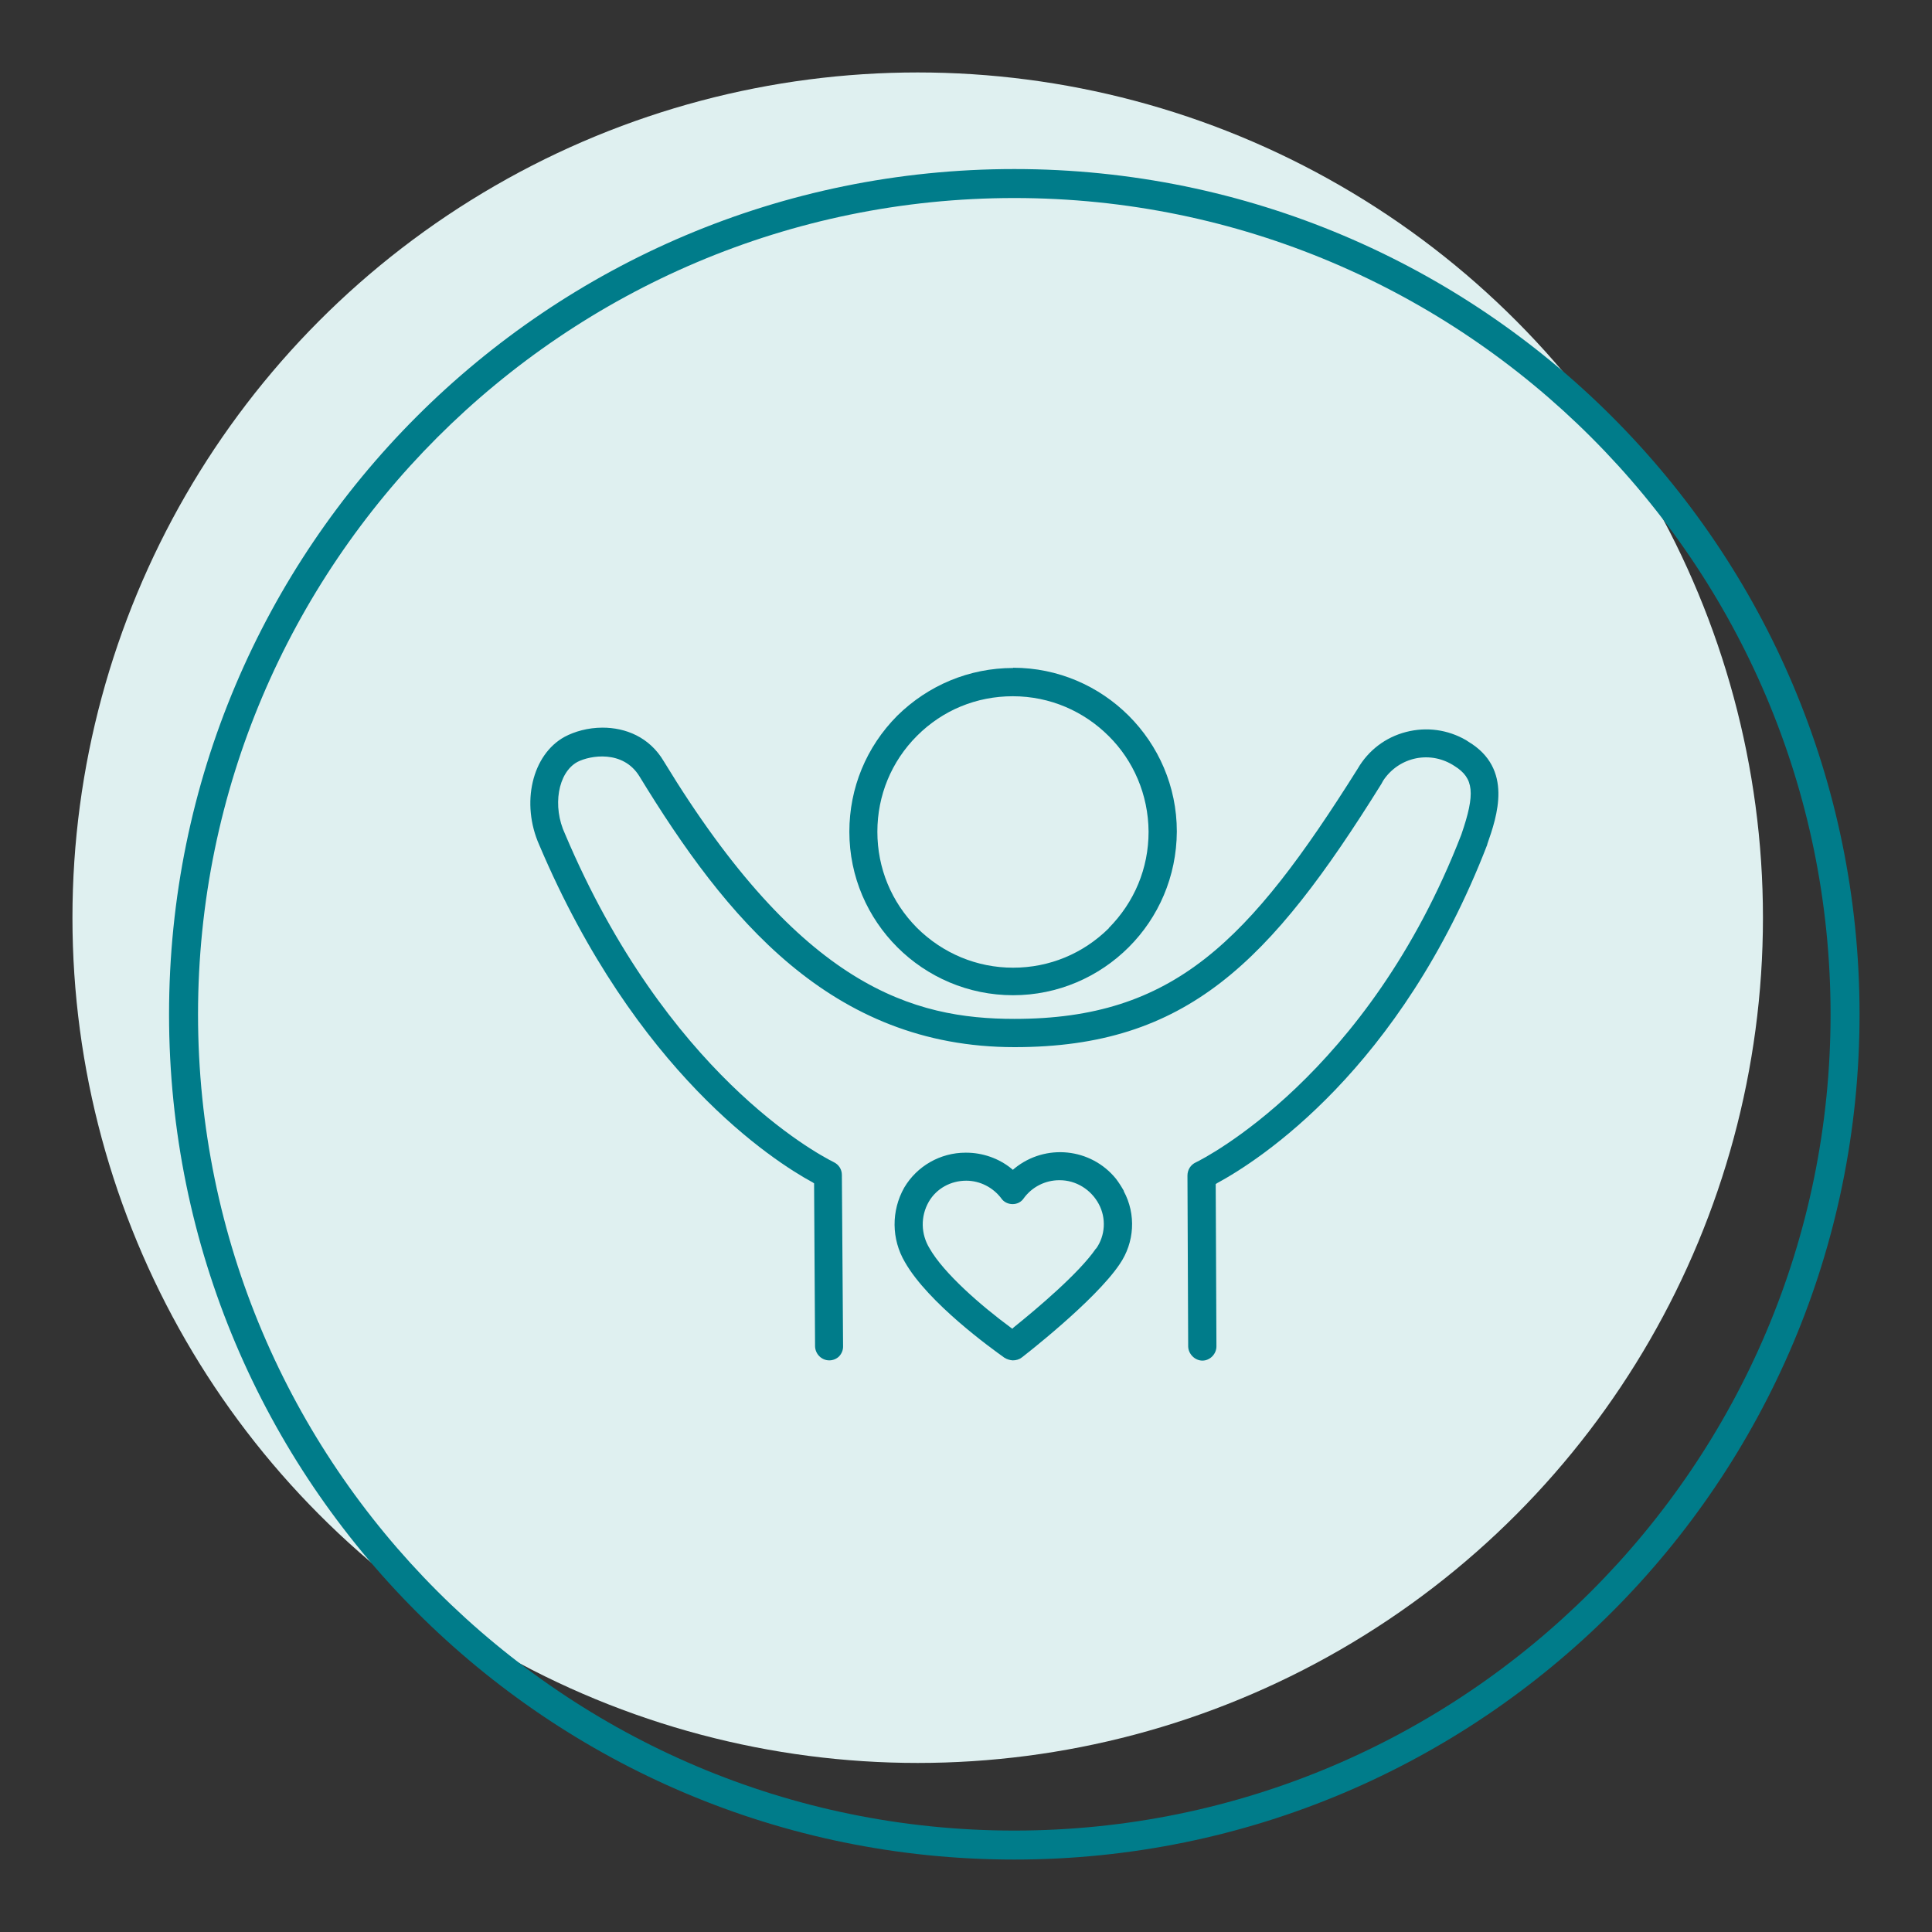
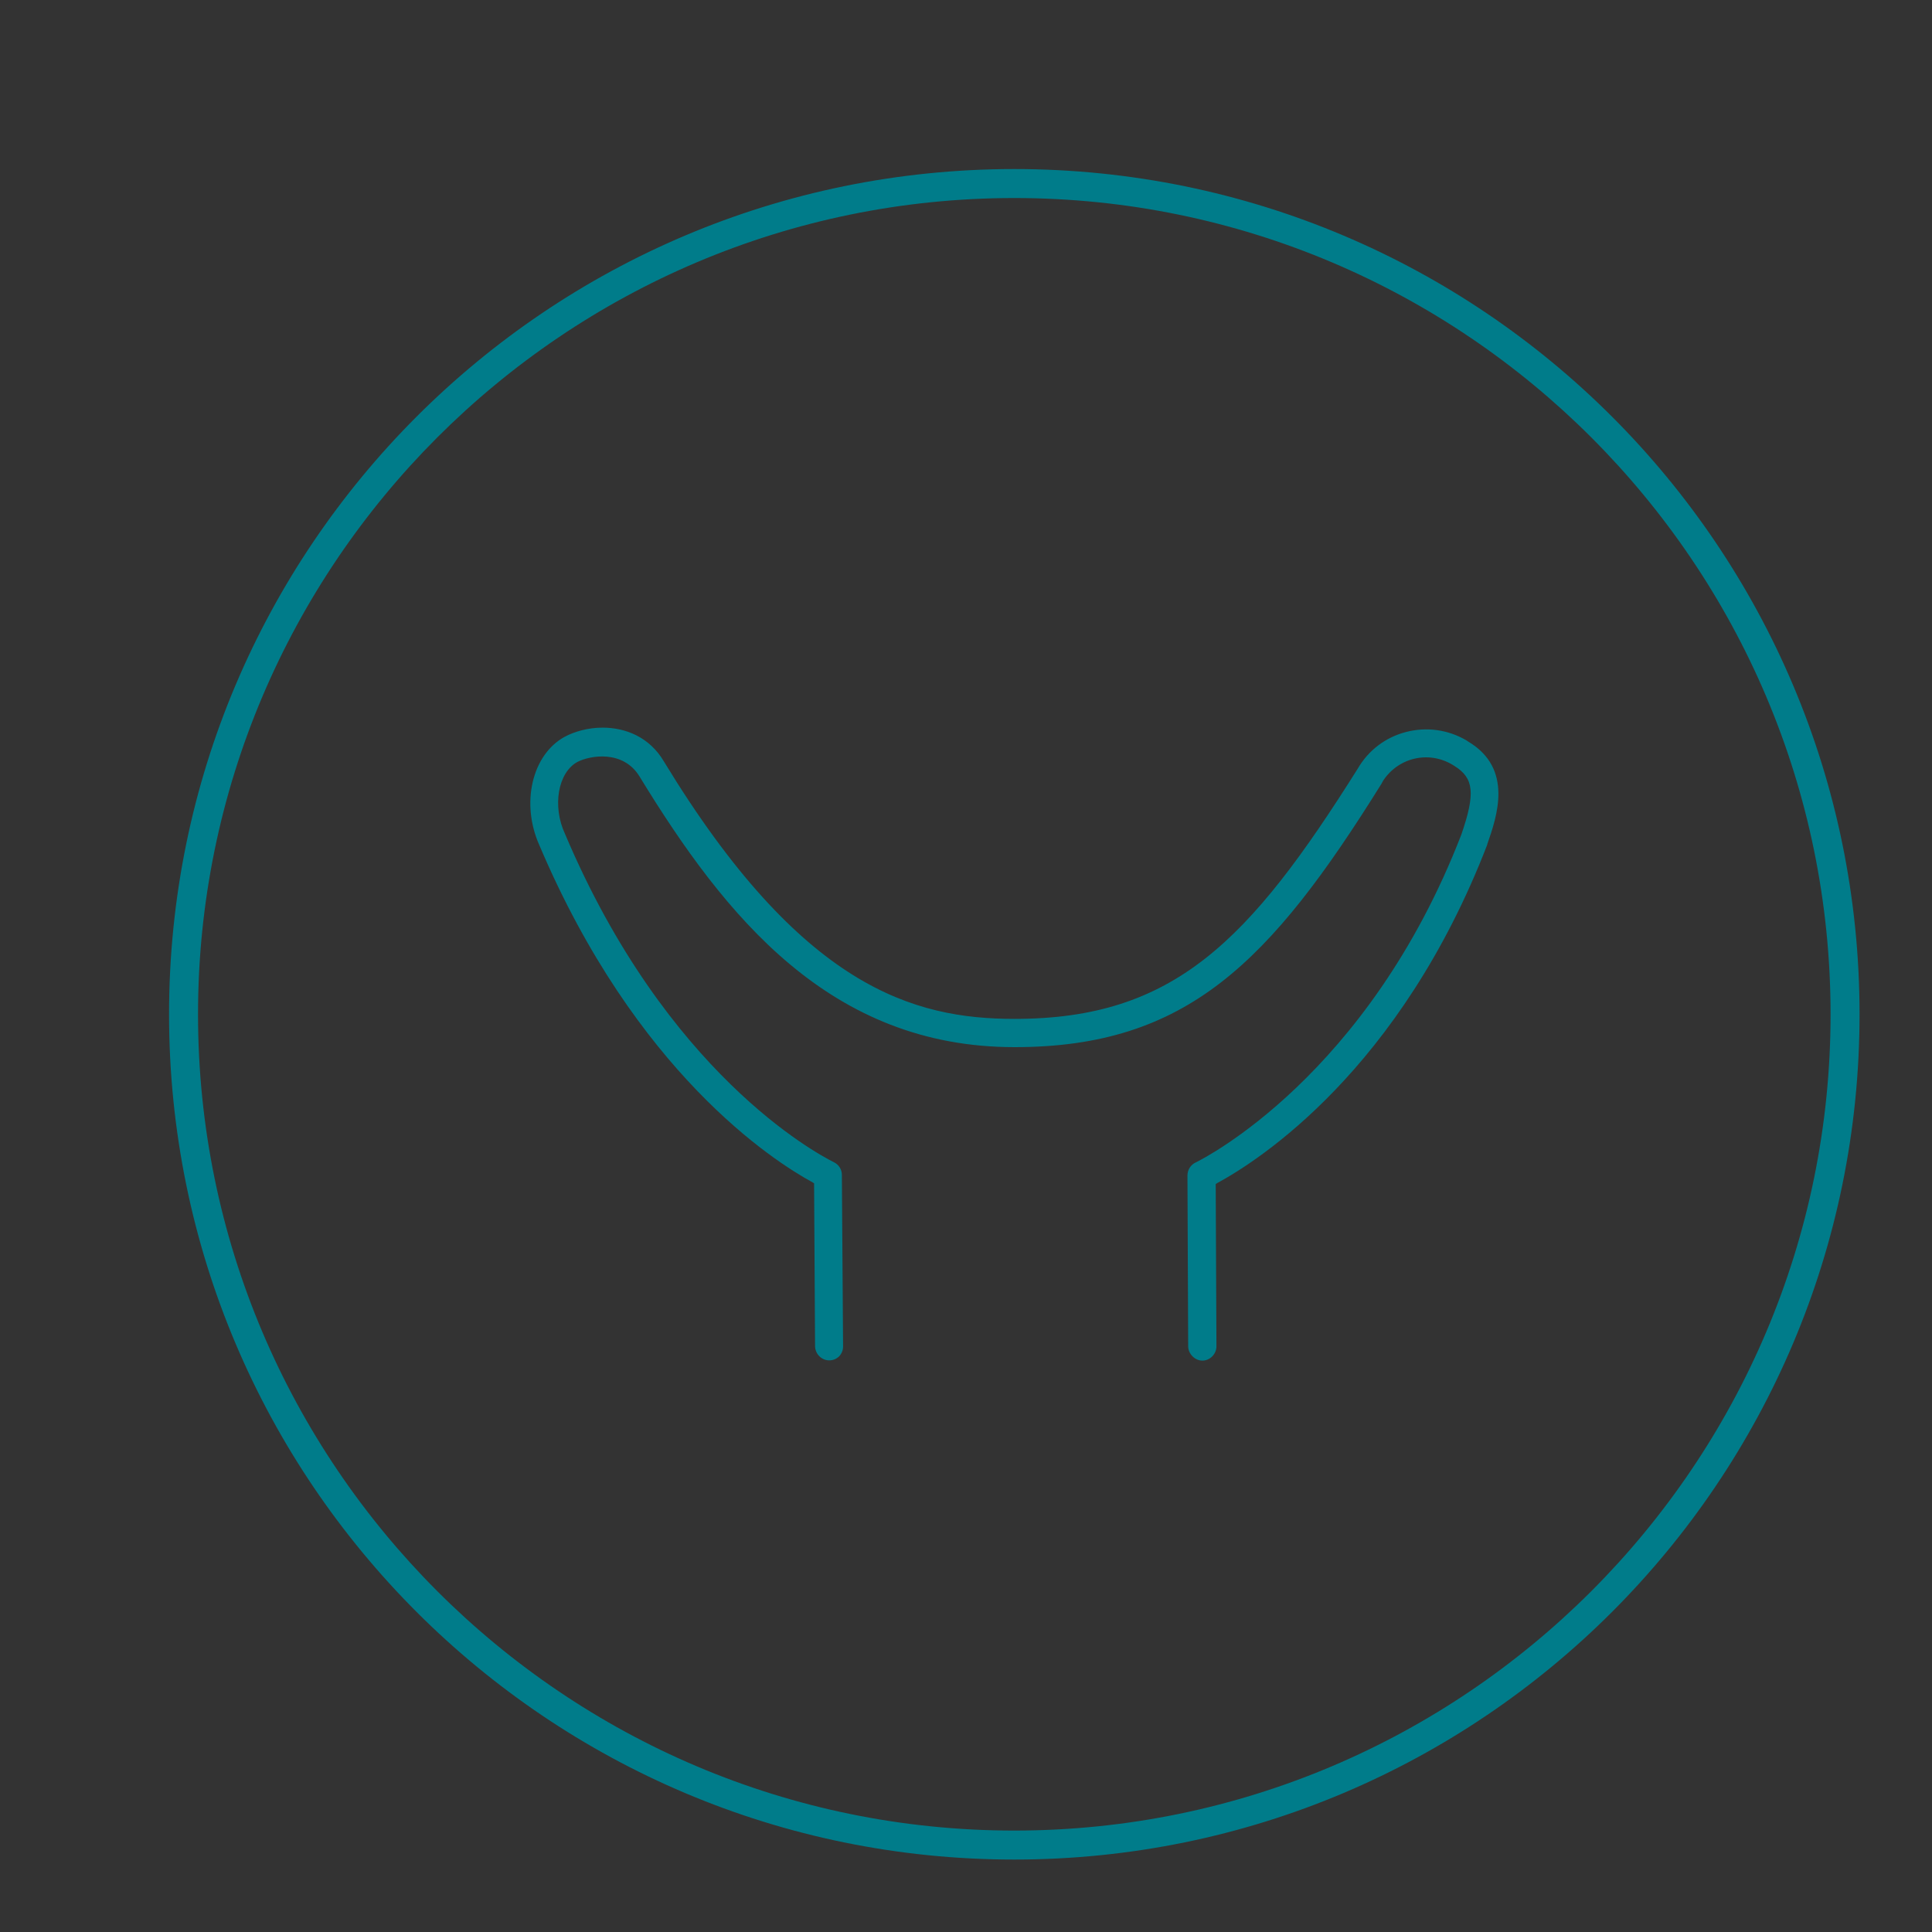
<svg xmlns="http://www.w3.org/2000/svg" id="Layer_1" viewBox="0 0 80 80">
  <rect x="0" y="0" width="80" height="80" fill="#333333" stroke="none" />
-   <circle cx="38" cy="38" r="35" style="fill: #dff0f0;" />
  <g>
-     <path d="M41.95,27.66h0c-1.81,0-3.51.71-4.8,1.98-1.28,1.29-1.98,2.99-1.98,4.8,0,3.74,3.05,6.77,6.78,6.77h0c1.86,0,3.56-.76,4.79-1.99,1.23-1.23,1.98-2.92,1.99-4.79,0-3.74-3.05-6.78-6.78-6.78ZM45.92,38.43c-1.07,1.06-2.47,1.64-3.97,1.64h0c-1.5,0-2.91-.59-3.98-1.65-1.06-1.07-1.64-2.47-1.64-3.98,0-1.5.58-2.91,1.64-3.97,1.07-1.07,2.47-1.64,3.97-1.64h0c1.55,0,2.95.63,3.97,1.65,1.02,1.01,1.64,2.42,1.65,3.96,0,1.52-.59,2.92-1.65,3.99Z" style="fill: #007c8a;" />
    <path d="M61.59,34.96c-3.6,9.34-9.47,13.1-11.19,14.03l-.06.04.03,6.72c0,.32-.27.59-.58.59s-.58-.27-.59-.58l-.03-7.08c0-.24.13-.45.35-.55.29-.14,7.12-3.57,10.99-13.57.59-1.71.52-2.34-.28-2.84-.47-.31-1.03-.43-1.59-.32-.55.11-1.03.43-1.35.9-.04.06-.06.11-.09.16-4.61,7.4-8.06,10.9-15.19,10.9-7.62,0-11.97-5.38-15.53-11.21-.68-1.11-2.05-.87-2.57-.6-.81.44-1.05,1.84-.51,2.99,4.19,9.9,10.4,13.22,11.12,13.58.21.1.34.3.34.53l.05,7.11c0,.15-.06.29-.16.4-.11.11-.26.17-.41.17-.32,0-.58-.26-.59-.58l-.04-6.69v-.06l-.06-.04c-1.64-.89-7.33-4.56-11.32-13.97-.77-1.73-.3-3.74,1.05-4.48.41-.22.97-.38,1.57-.38.94,0,1.94.38,2.54,1.4,5.7,9.37,10.34,10.66,14.52,10.66,6.59,0,9.71-3.2,14.21-10.36.44-.76,1.15-1.3,2-1.52.85-.22,1.73-.1,2.49.34.03.02.06.04.09.06,1.87,1.12,1.19,3.09.78,4.26Z" style="fill: #007c8a;" />
-     <path d="M46.54,49.32c-.1-.18-.21-.35-.33-.51-1.04-1.28-2.92-1.47-4.2-.43l-.07.06-.07-.06c-.52-.42-1.19-.65-1.86-.65h-.03c-1.04,0-2.01.55-2.54,1.45-.54.96-.53,2.13.03,3.08.96,1.69,3.6,3.59,4.12,3.96.11.07.23.1.34.11.15,0,.28-.04.38-.12.04-.03,3.02-2.33,4.05-3.86.62-.9.69-2.07.17-3.03ZM45.38,51.7c-.69,1.01-2.43,2.48-3.4,3.26l-.06.06-.07-.05c-1.25-.92-2.78-2.26-3.36-3.28-.36-.59-.38-1.32-.03-1.93.32-.55.91-.87,1.55-.87.57,0,1.11.28,1.45.73.1.15.28.24.47.24s.36-.09.46-.24c.34-.47.89-.75,1.47-.75h.02c.68,0,1.3.39,1.62.99.31.58.27,1.3-.11,1.84Z" style="fill: #007c8a;" />
  </g>
  <path d="M42,8.2c18.64,0,33.8,15.16,33.8,33.8s-15.16,33.8-33.8,33.8S8.2,60.64,8.2,42,23.36,8.2,42,8.2M42,7C22.67,7,7,22.67,7,42s15.67,35,35,35,35-15.67,35-35S61.33,7,42,7h0Z" style="fill: #007c8a;" />
</svg>